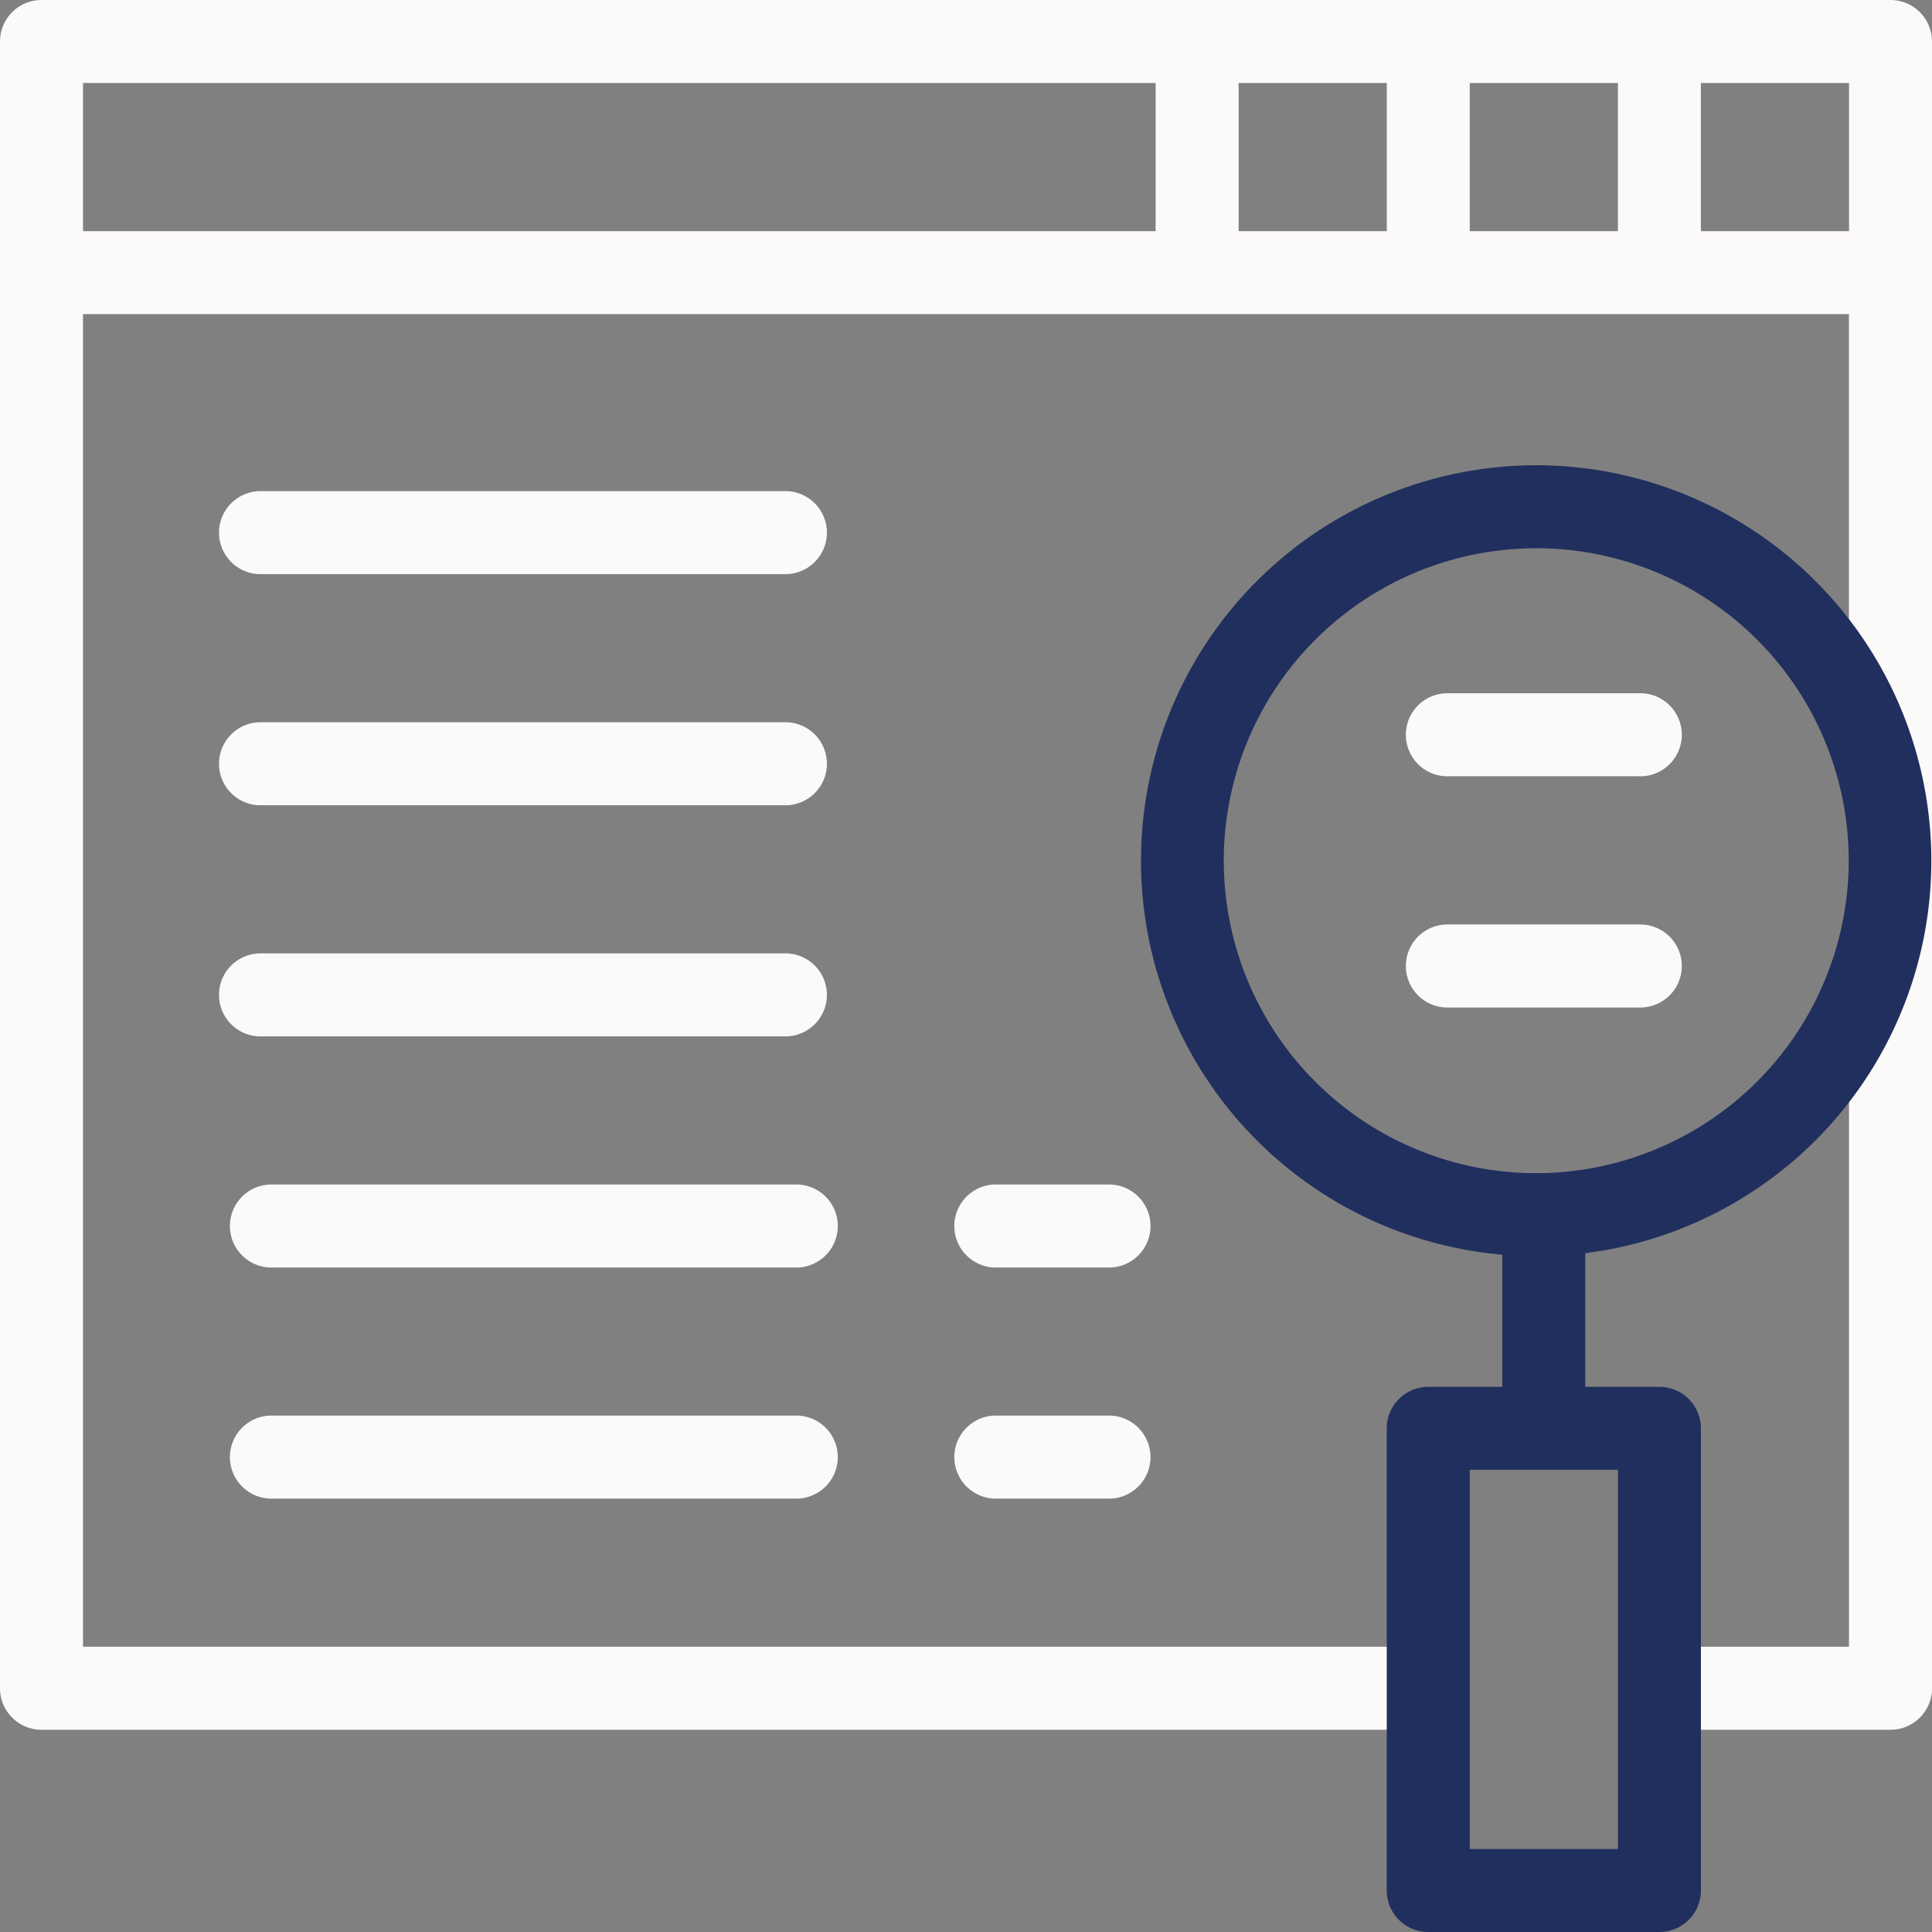
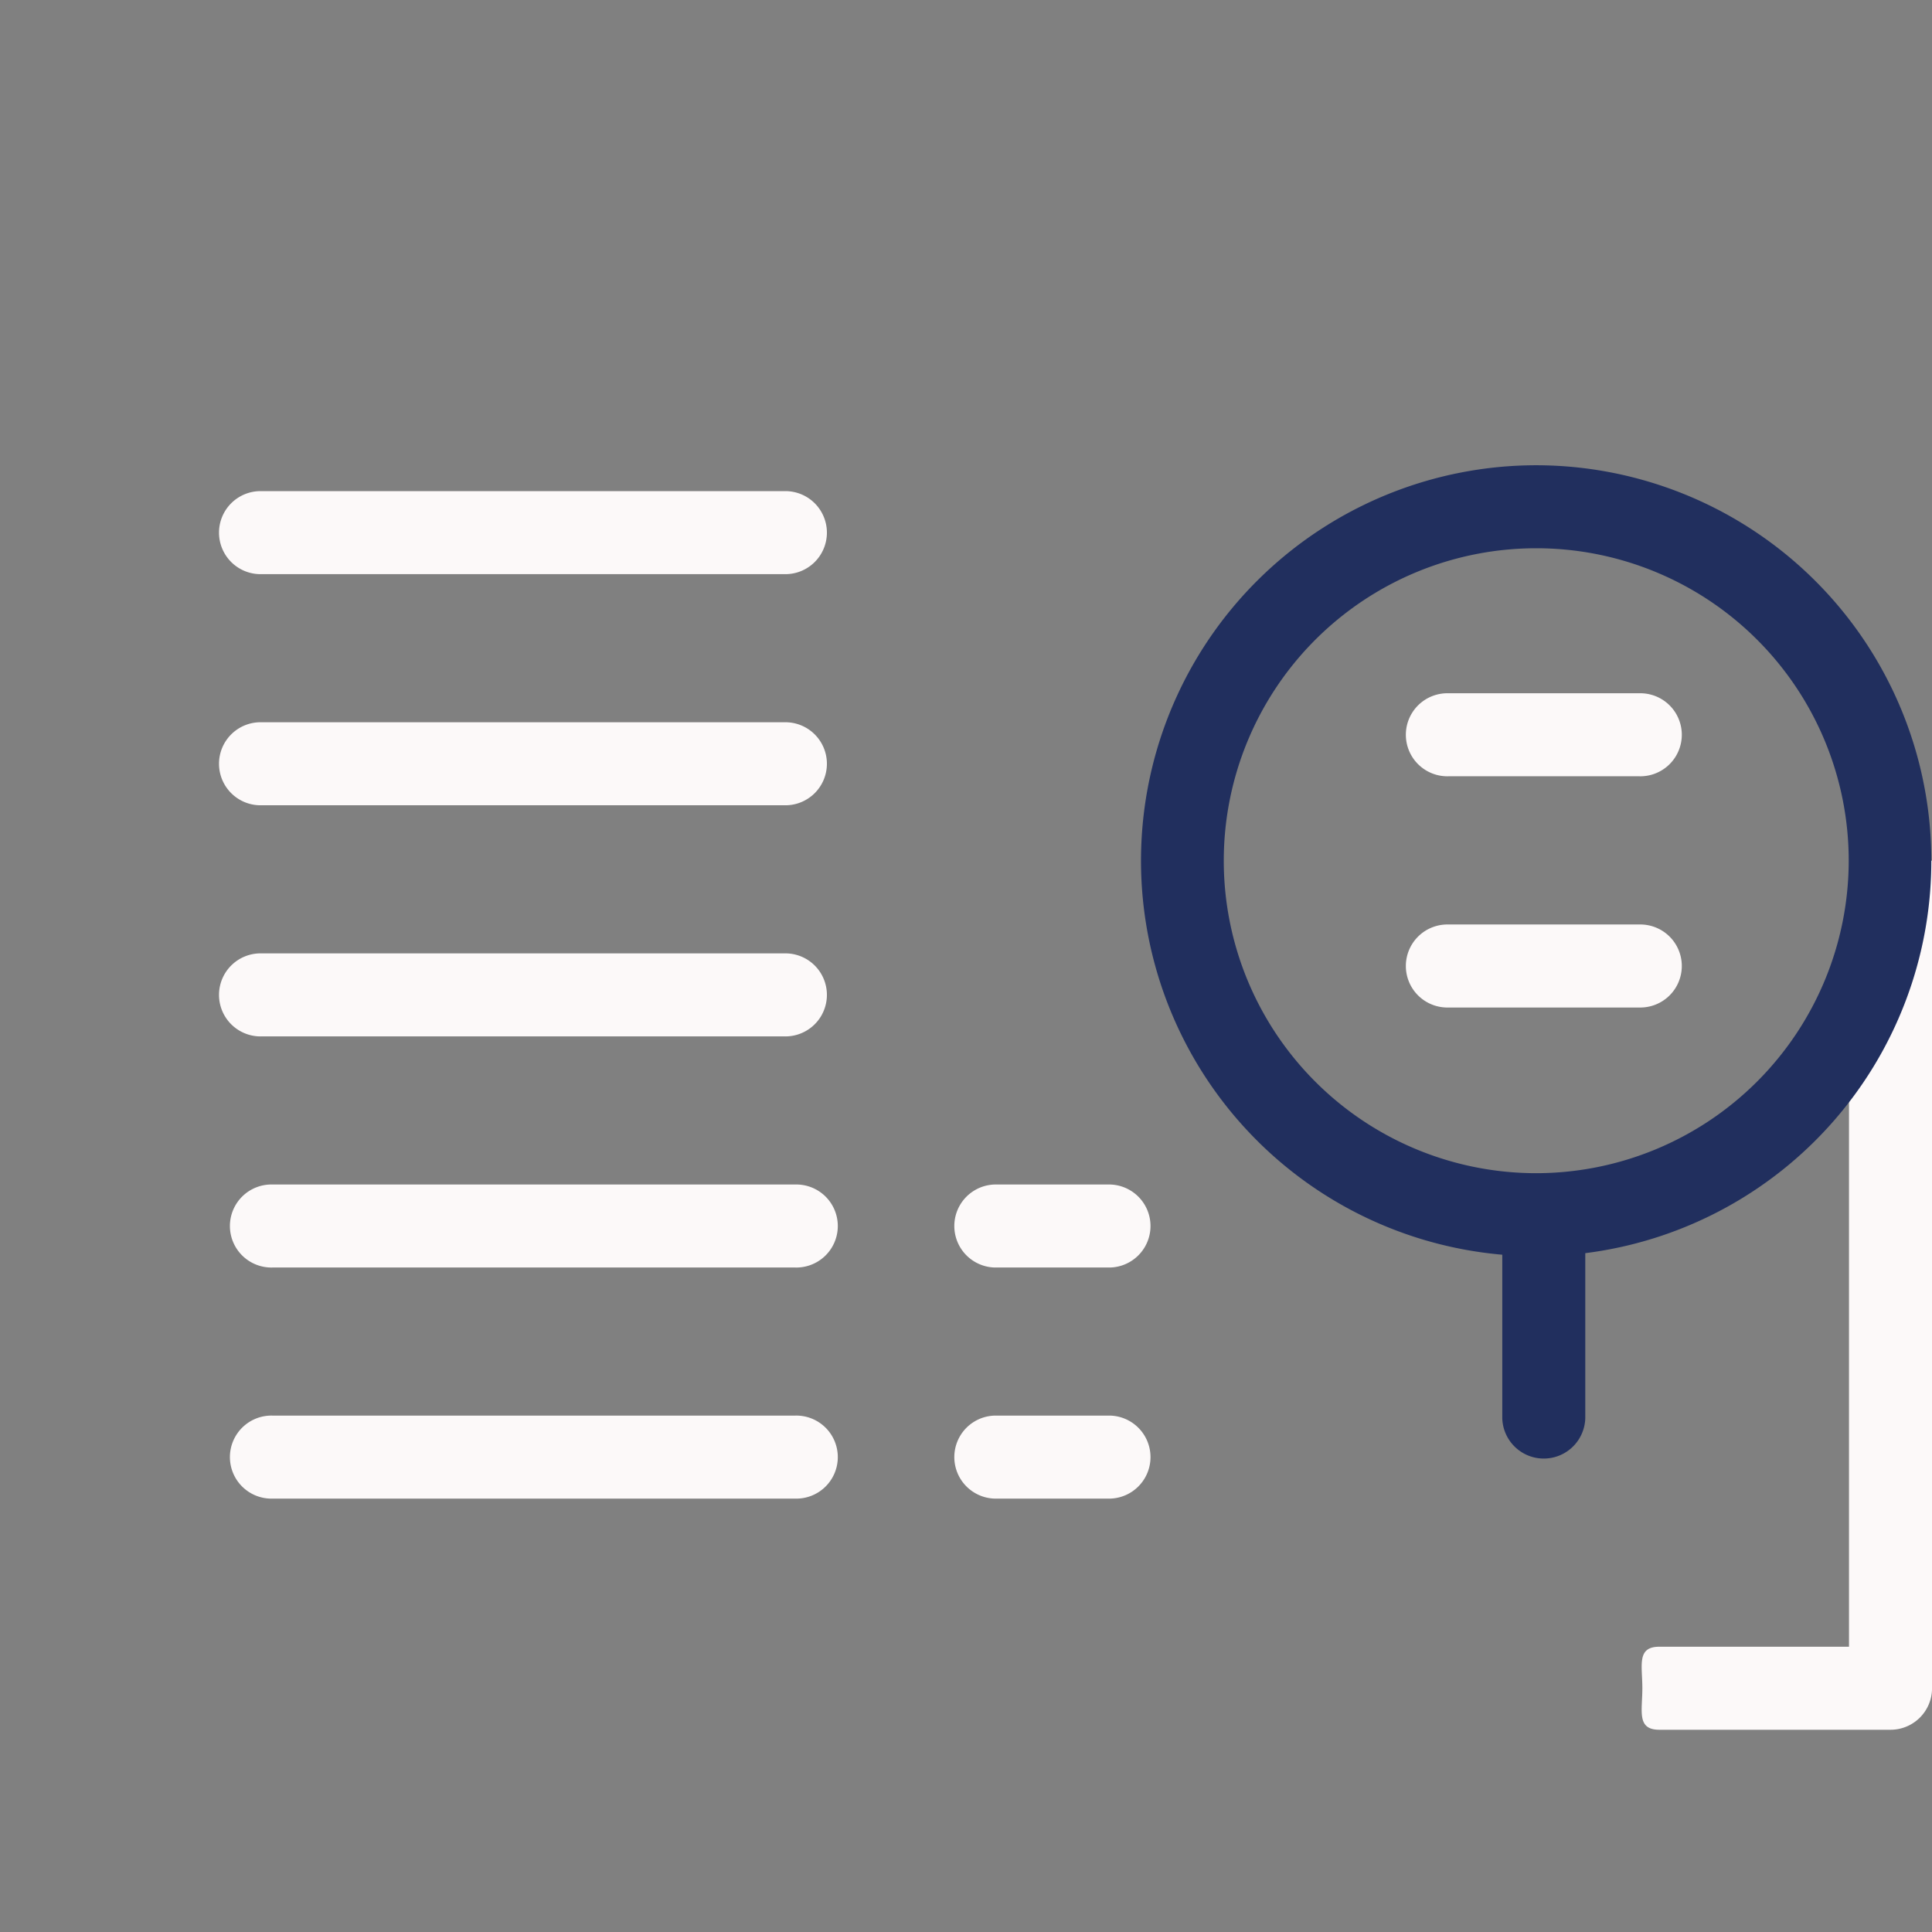
<svg xmlns="http://www.w3.org/2000/svg" id="online-learning" width="54.769" height="54.769" viewBox="0 0 54.769 54.769">
  <rect x="0" y="0" width="54.769" height="54.769" fill="#808080" stroke="none" />
  <g id="Grupo_7" data-name="Grupo 7">
-     <path id="Trazado_89" data-name="Trazado 89" d="M53.592,0H1.177A1.177,1.177,0,0,0,0,1.177V47.859a1.177,1.177,0,0,0,1.177,1.177H40.488c.649,0,.3-.527.3-1.177s.353-1.177-.3-1.177H2.353V8.905H52.415V21.043l1.177,3.09,1.177.386V1.177A1.177,1.177,0,0,0,53.592,0ZM2.353,2.353H32.76v4.2H2.353Zm32.76,0h4.2v4.2h-4.2Zm6.552,0h4.2v4.2h-4.2Zm6.552,4.2v-4.2h4.2v4.2Z" fill="#fcf9f9" />
-   </g>
+     </g>
  <g id="Grupo_8" data-name="Grupo 8" transform="translate(46.538 24.202)">
    <path id="Trazado_90" data-name="Trazado 90" d="M442.112,251.084h-6.551c-.65,0-.483-.527-.483-1.177s-.167-1.177.483-1.177h5.375V229.038l1.177-2.788,1.177.2v23.459A1.177,1.177,0,0,1,442.112,251.084Z" transform="translate(-435.058 -226.25)" fill="#fcf9f9" />
  </g>
  <g id="Grupo_9" data-name="Grupo 9" transform="translate(32.339 13.189)">
    <path id="Trazado_91" data-name="Trazado 91" d="M313.531,123.3a11.211,11.211,0,0,0-.963,22.38v4.636a1.177,1.177,0,0,0,2.353,0v-4.68a11.212,11.212,0,0,0-1.391-22.336Zm0,20.069a8.858,8.858,0,1,1,8.858-8.858A8.868,8.868,0,0,1,313.531,143.369Z" transform="translate(-302.32 -123.3)" fill="#212f5e" />
  </g>
  <g id="Grupo_10" data-name="Grupo 10" transform="translate(39.312 39.312)">
-     <path id="Trazado_92" data-name="Trazado 92" d="M375.229,382.957h-6.552a1.177,1.177,0,0,1-1.177-1.177v-13.1a1.177,1.177,0,0,1,1.177-1.177h6.552a1.177,1.177,0,0,1,1.177,1.177v13.1A1.177,1.177,0,0,1,375.229,382.957Zm-5.375-2.353h4.2V369.853h-4.2Z" transform="translate(-367.5 -367.5)" fill="#212f5e" />
-   </g>
+     </g>
  <g id="Grupo_12" data-name="Grupo 12" transform="translate(6.552 33.579)">
    <path id="Trazado_94" data-name="Trazado 94" d="M77.237,316.259H62.427a1.177,1.177,0,1,1,0-2.353h14.81a1.177,1.177,0,1,1,0,2.353Z" transform="translate(-61.25 -313.906)" fill="#fcf9f9" />
  </g>
  <g id="Grupo_13" data-name="Grupo 13" transform="translate(27.019 33.579)">
    <path id="Trazado_95" data-name="Trazado 95" d="M257.04,316.259h-3.276a1.177,1.177,0,0,1,0-2.353h3.276a1.177,1.177,0,0,1,0,2.353Z" transform="translate(-252.587 -313.906)" fill="#fcf9f9" />
  </g>
  <g id="Grupo_14" data-name="Grupo 14" transform="translate(27.019 40.13)">
    <path id="Trazado_96" data-name="Trazado 96" d="M257.04,377.509h-3.276a1.177,1.177,0,0,1,0-2.353h3.276a1.177,1.177,0,0,1,0,2.353Z" transform="translate(-252.587 -375.156)" fill="#fcf9f9" />
  </g>
  <g id="Grupo_15" data-name="Grupo 15" transform="translate(6.552 40.13)">
    <path id="Trazado_97" data-name="Trazado 97" d="M77.237,377.509H62.427a1.177,1.177,0,1,1,0-2.353h14.81a1.177,1.177,0,1,1,0,2.353Z" transform="translate(-61.25 -375.156)" fill="#fcf9f9" />
  </g>
  <g id="Grupo_16" data-name="Grupo 16" transform="translate(39.887 19.656)">
    <path id="Trazado_98" data-name="Trazado 98" d="M379.454,186.1h-5.4a1.177,1.177,0,1,1,0-2.353h5.4a1.177,1.177,0,1,1,0,2.353Z" transform="translate(-372.876 -183.75)" fill="#fcf9f9" />
  </g>
  <g id="Grupo_17" data-name="Grupo 17" transform="translate(39.887 26.208)">
    <path id="Trazado_99" data-name="Trazado 99" d="M379.454,247.353h-5.4a1.177,1.177,0,1,1,0-2.353h5.4a1.177,1.177,0,1,1,0,2.353Z" transform="translate(-372.876 -245)" fill="#fcf9f9" />
  </g>
  <g id="Grupo_115" data-name="Grupo 115" transform="translate(6.243 20.475)">
    <path id="Trazado_94-2" data-name="Trazado 94" d="M77.237,316.259H62.427a1.177,1.177,0,1,1,0-2.353h14.81a1.177,1.177,0,1,1,0,2.353Z" transform="translate(-61.25 -313.906)" fill="#fcf9f9" />
  </g>
  <g id="Grupo_118" data-name="Grupo 118" transform="translate(6.243 27.027)">
    <path id="Trazado_97-2" data-name="Trazado 97" d="M77.237,377.509H62.427a1.177,1.177,0,1,1,0-2.353h14.81a1.177,1.177,0,1,1,0,2.353Z" transform="translate(-61.25 -375.156)" fill="#fcf9f9" />
  </g>
  <g id="Grupo_119" data-name="Grupo 119" transform="translate(6.243 13.923)">
    <path id="Trazado_94-3" data-name="Trazado 94" d="M77.237,316.259H62.427a1.177,1.177,0,1,1,0-2.353h14.81a1.177,1.177,0,1,1,0,2.353Z" transform="translate(-61.25 -313.906)" fill="#fcf9f9" />
  </g>
</svg>